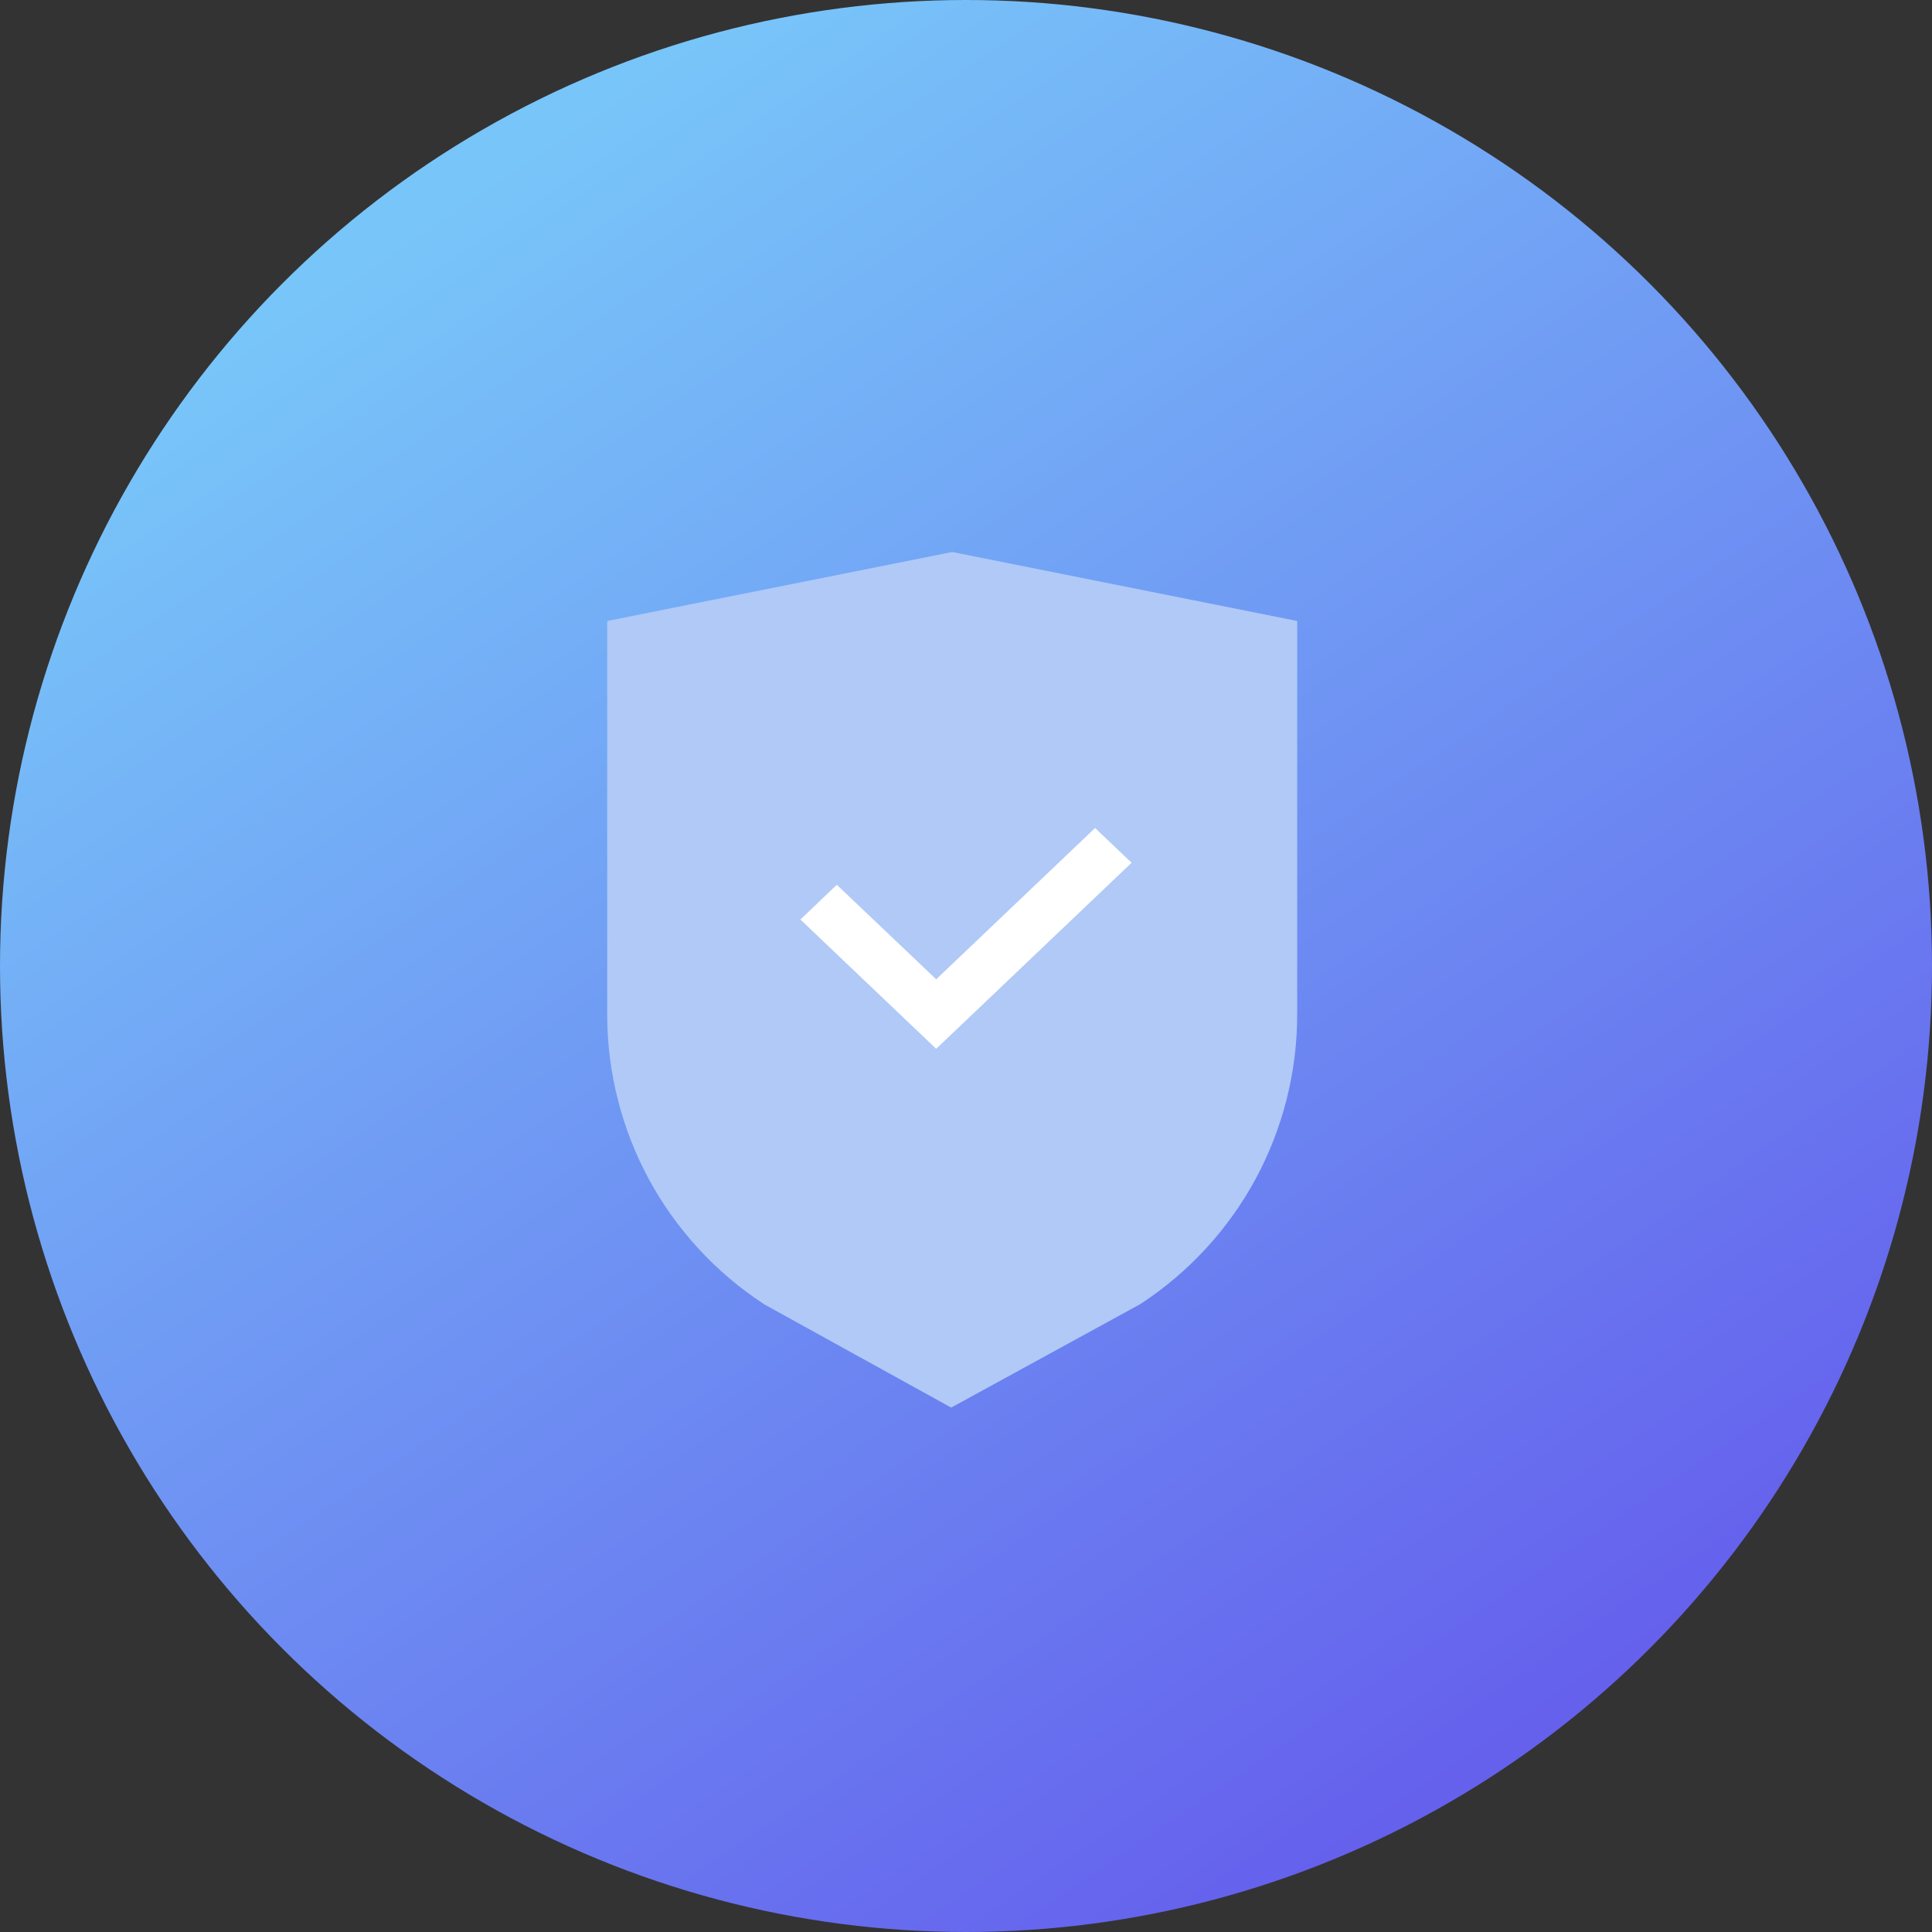
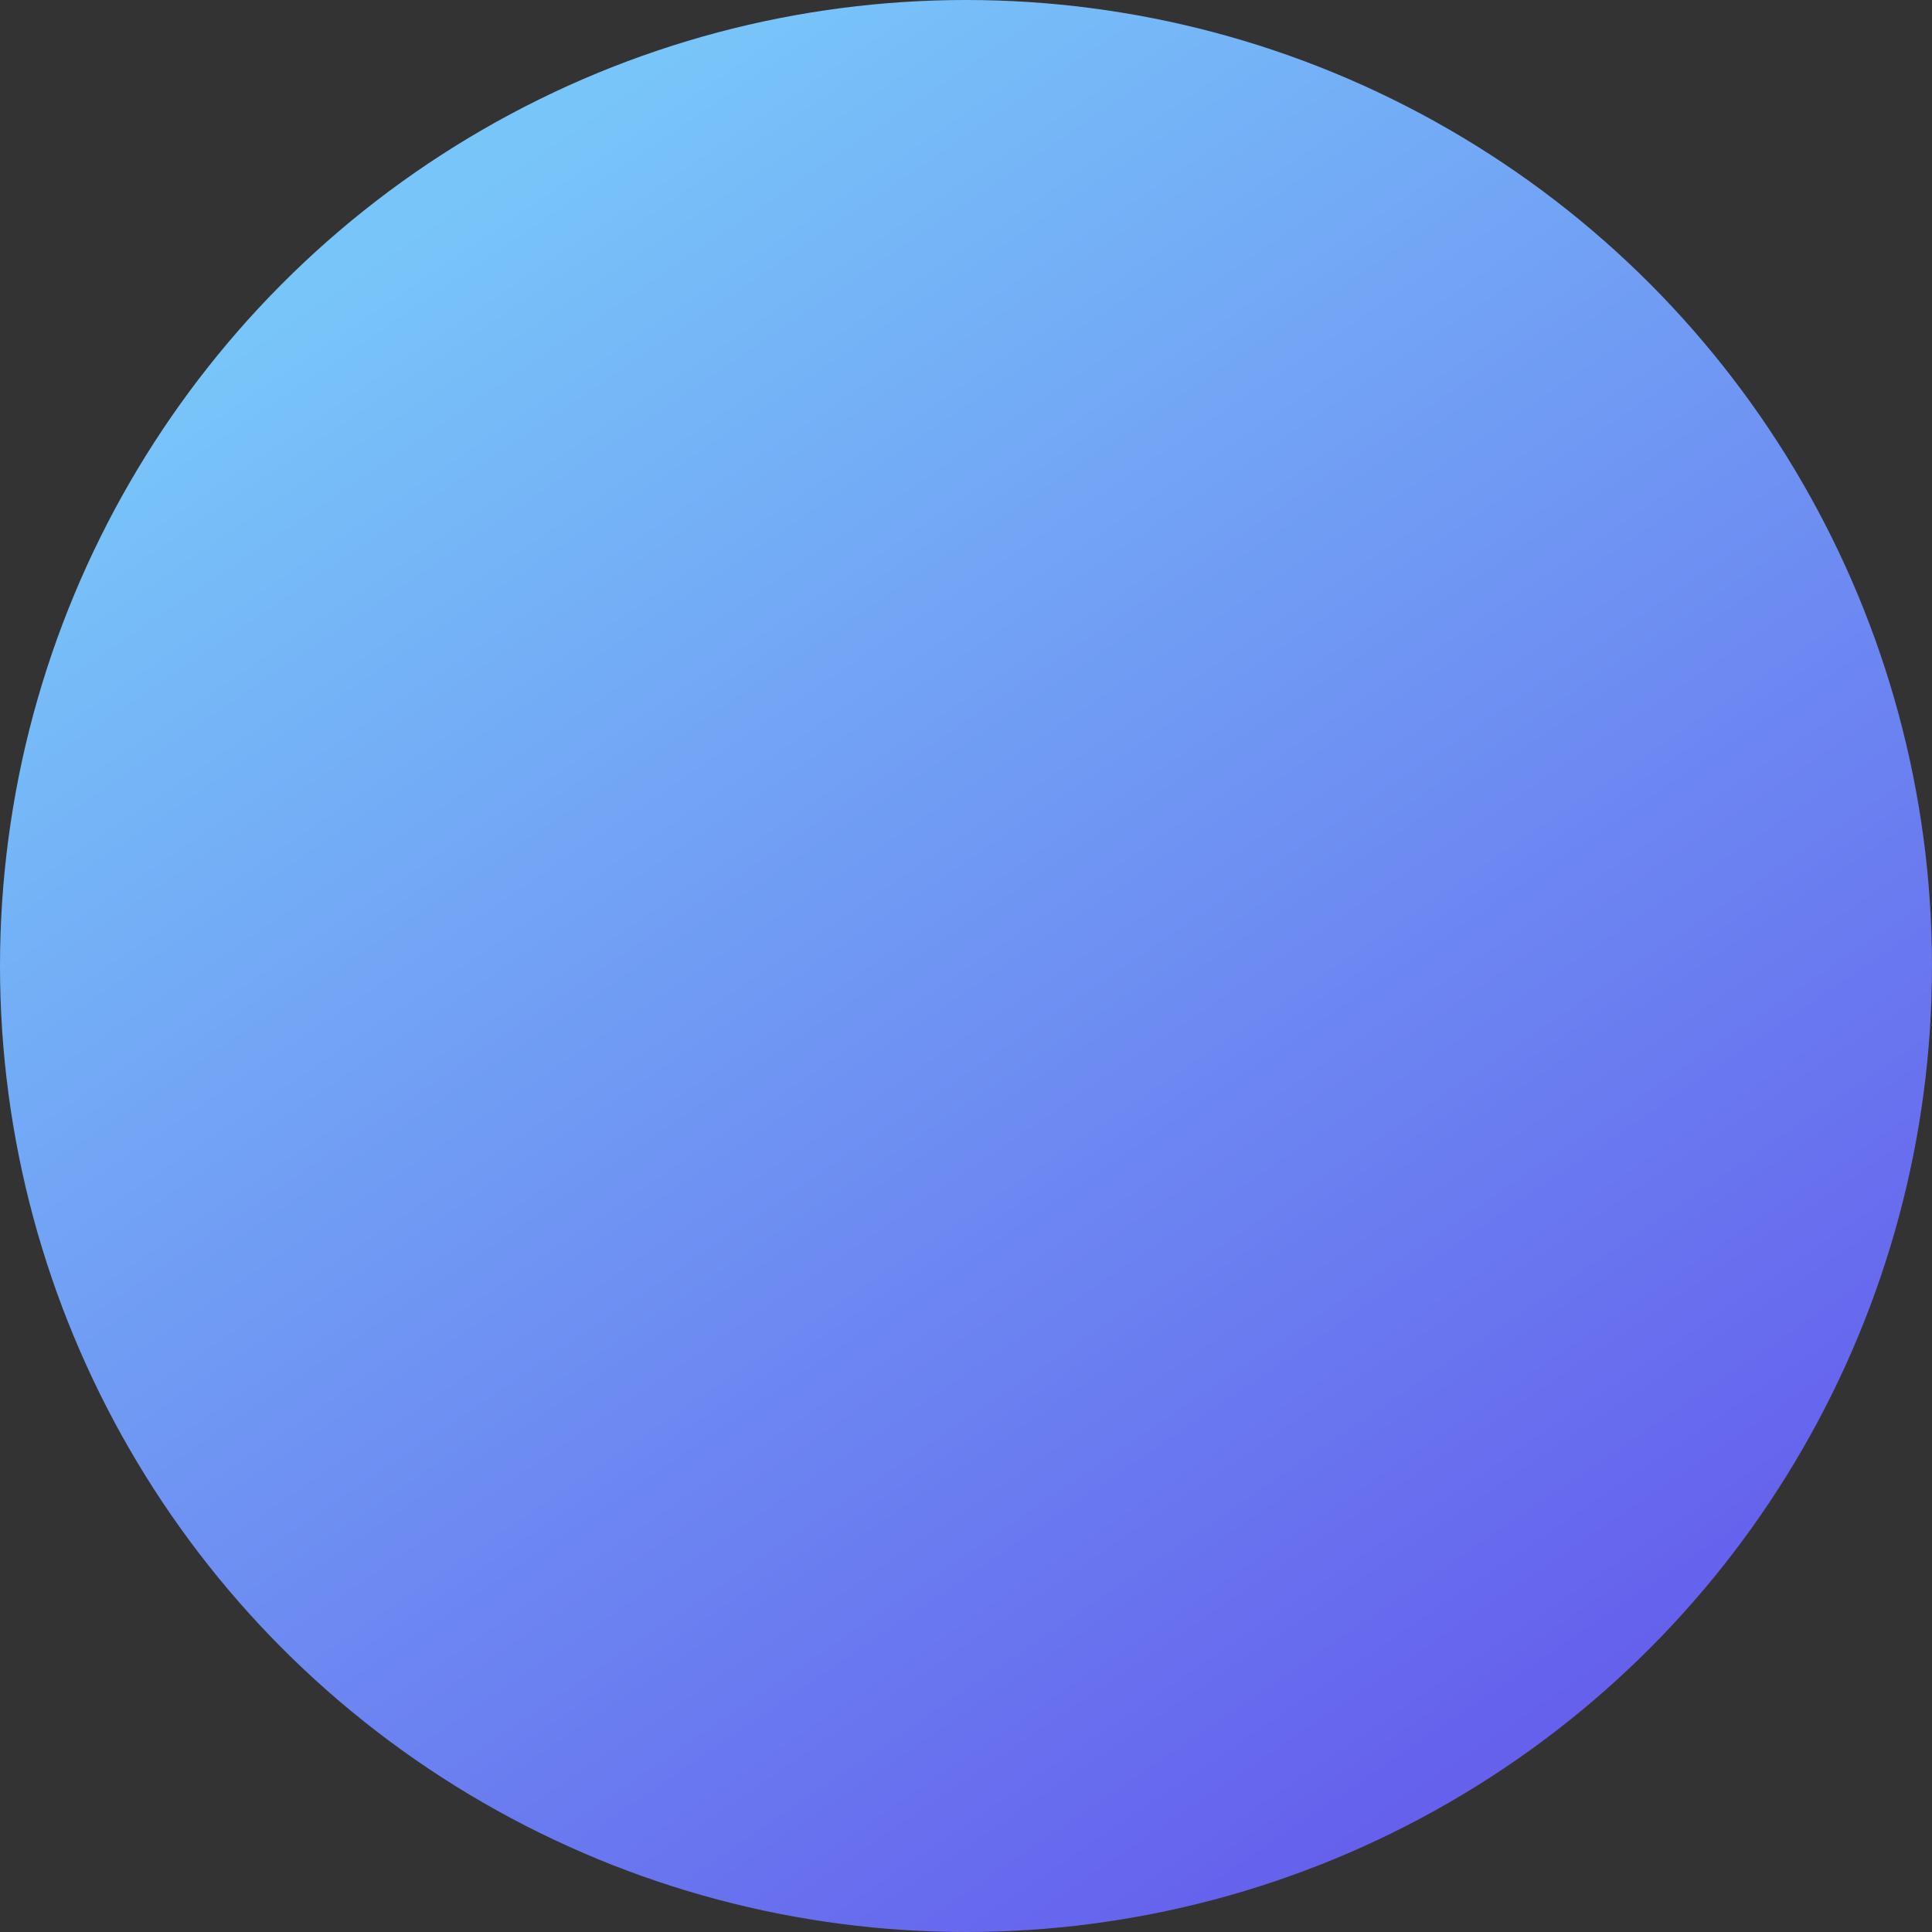
<svg xmlns="http://www.w3.org/2000/svg" width="70px" height="70px" viewBox="0 0 70 70" version="1.1">
  <rect x="0" y="0" width="70" height="70" fill="#333333" stroke="none" />
  <title>分组 2 copy 7</title>
  <desc>Created with Sketch.</desc>
  <defs>
    <linearGradient x1="24.379%" y1="10.317%" x2="78.111%" y2="89.432%" id="linearGradient-1">
      <stop stop-color="#78C5F9" offset="0%" />
      <stop stop-color="#6561ED" offset="100%" />
    </linearGradient>
  </defs>
  <g id="页面-1" stroke="none" stroke-width="1" fill="none" fill-rule="evenodd">
    <g id="海外专线" transform="translate(-995, -1516)">
      <g id="分组-2-copy-7" transform="translate(995, 1516)">
        <circle id="椭圆形" fill="url(#linearGradient-1)" cx="35" cy="35" r="35" />
        <g id="安全-(14)" transform="translate(22, 20)" fill-rule="nonzero">
-           <path d="M12.464,31 L5.694,27.261 L5.665,27.241 C3.932,26.107 2.493,24.543 1.508,22.721 C0.522,20.896 0,18.839 0,16.766 L0,2.5 L12.5,0 L25,2.5 L25,16.763 C25,18.836 24.478,20.893 23.492,22.718 C22.507,24.539 21.068,26.103 19.335,27.237 L19.306,27.257 L19.272,27.274 L12.464,31 Z" id="形状" fill="#B0C9F7" />
-           <polygon id="路径" fill="#FFFFFF" points="11.92 18 7 13.316 8.319 12.057 11.92 15.482 17.677 10 19 11.259" />
-         </g>
+           </g>
      </g>
    </g>
  </g>
</svg>